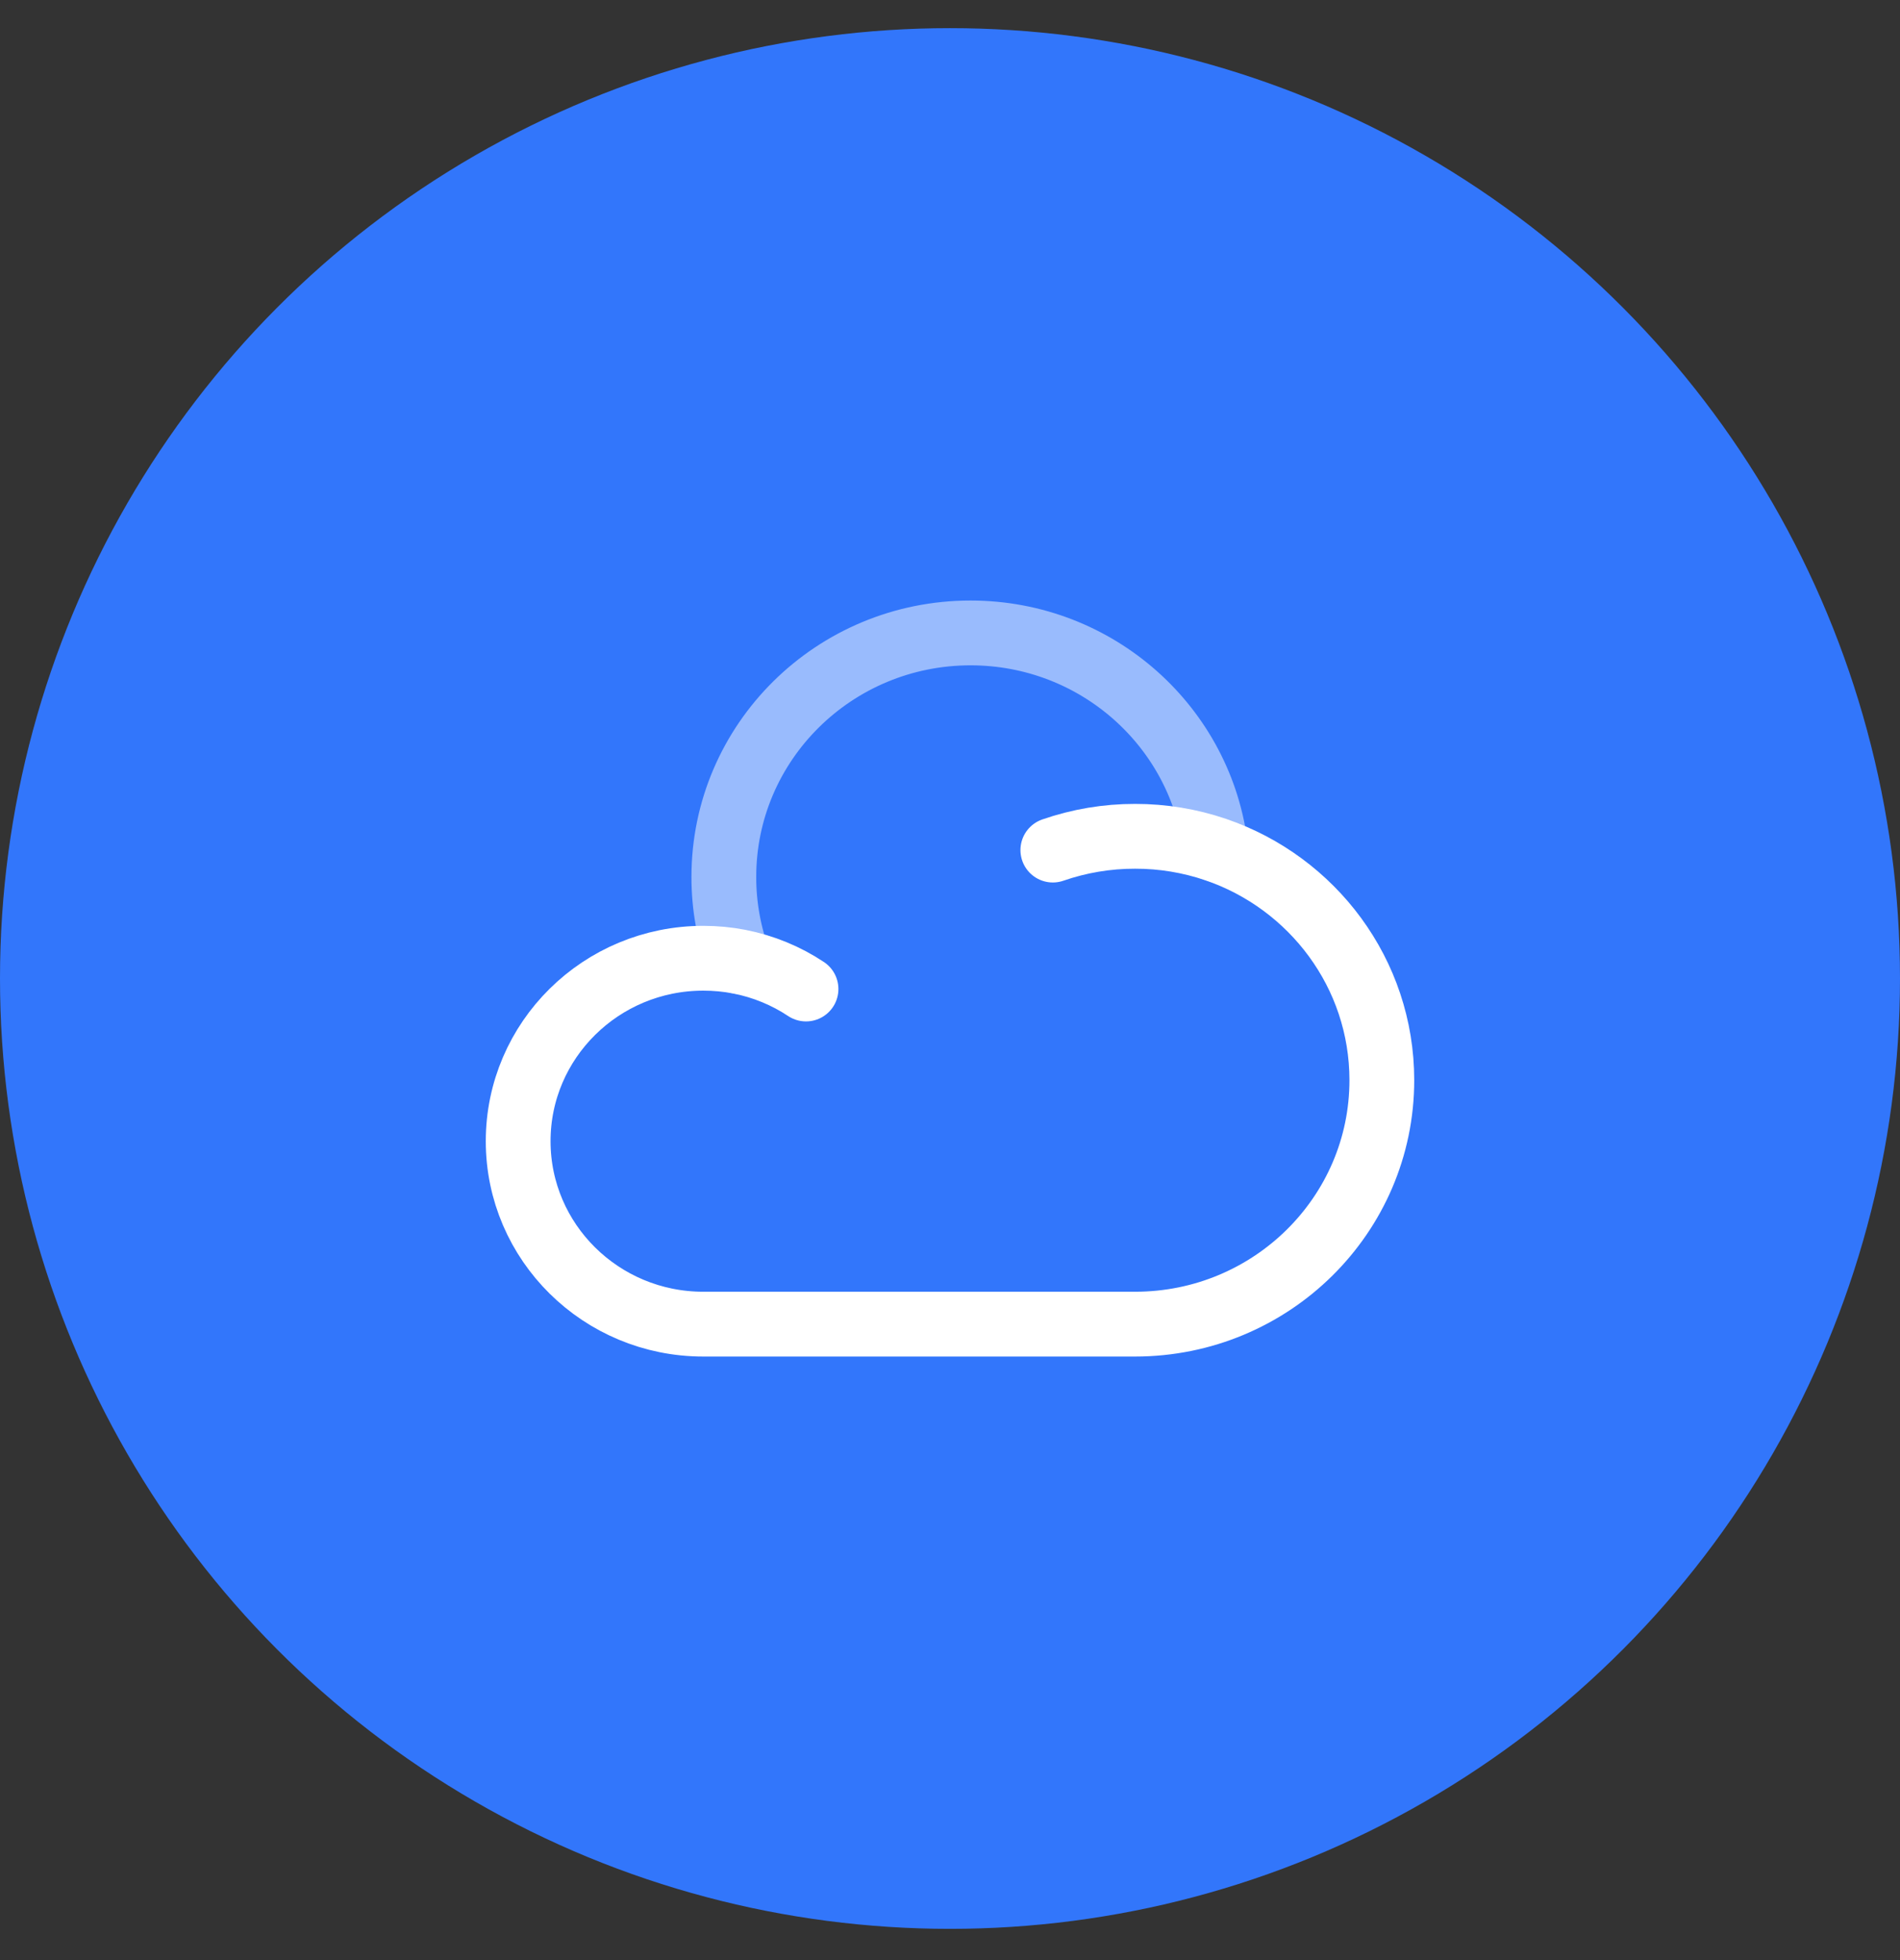
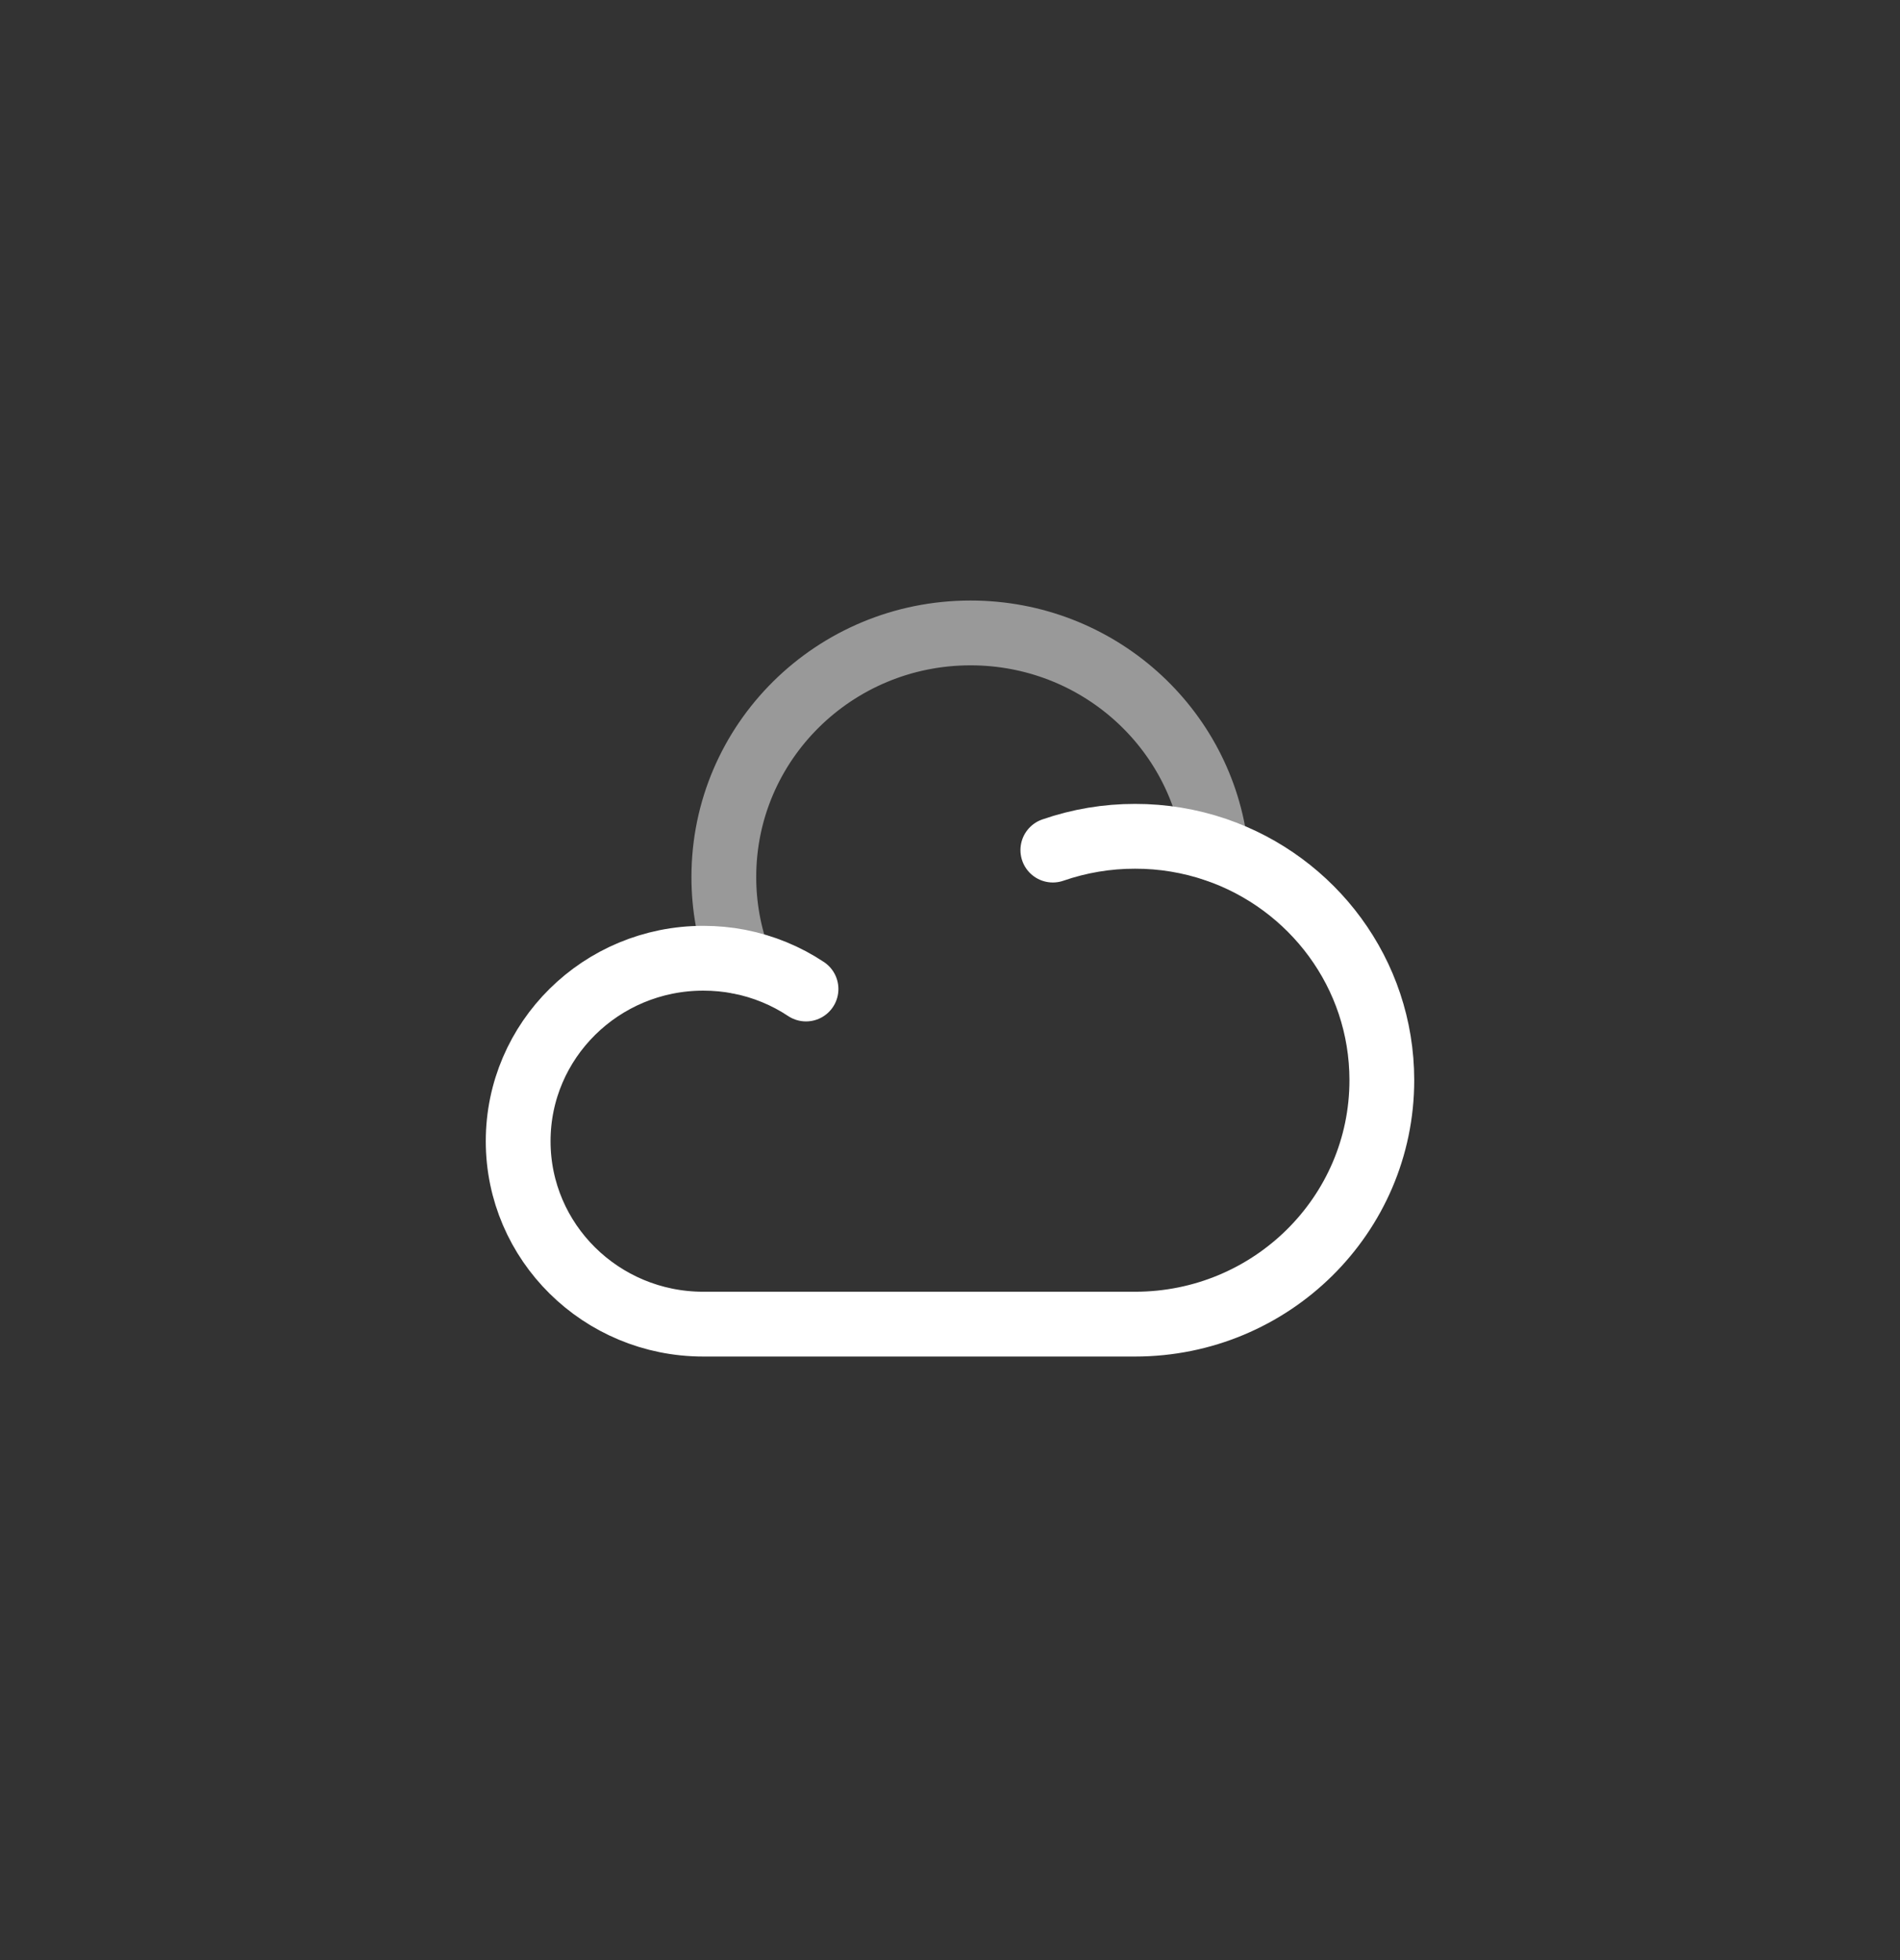
<svg xmlns="http://www.w3.org/2000/svg" width="32" height="33" viewBox="0 0 32 33" fill="none">
  <rect x="0" y="0" width="32" height="33" fill="#333333" stroke="none" />
-   <circle cx="16" cy="16.474" r="16" fill="#3276FB" />
  <path d="M17.732 14.312C18.177 14.158 18.645 14.079 19.117 14.08C19.58 14.079 20.039 14.155 20.477 14.304C22.103 14.86 23.273 16.388 23.273 18.186C23.273 20.454 21.412 22.293 19.117 22.293H11.844C10.123 22.293 8.727 20.914 8.727 19.213C8.727 17.512 10.123 16.133 11.844 16.133C12.051 16.133 12.253 16.152 12.448 16.19C12.859 16.27 13.241 16.429 13.575 16.651" stroke="white" stroke-width="1.091" stroke-linecap="round" />
  <path opacity="0.5" d="M12.448 16.19C12.277 15.734 12.19 15.25 12.191 14.763C12.191 12.495 14.051 10.656 16.346 10.656C18.484 10.656 20.245 12.252 20.477 14.303" stroke="white" stroke-width="1.091" stroke-linecap="round" />
</svg>